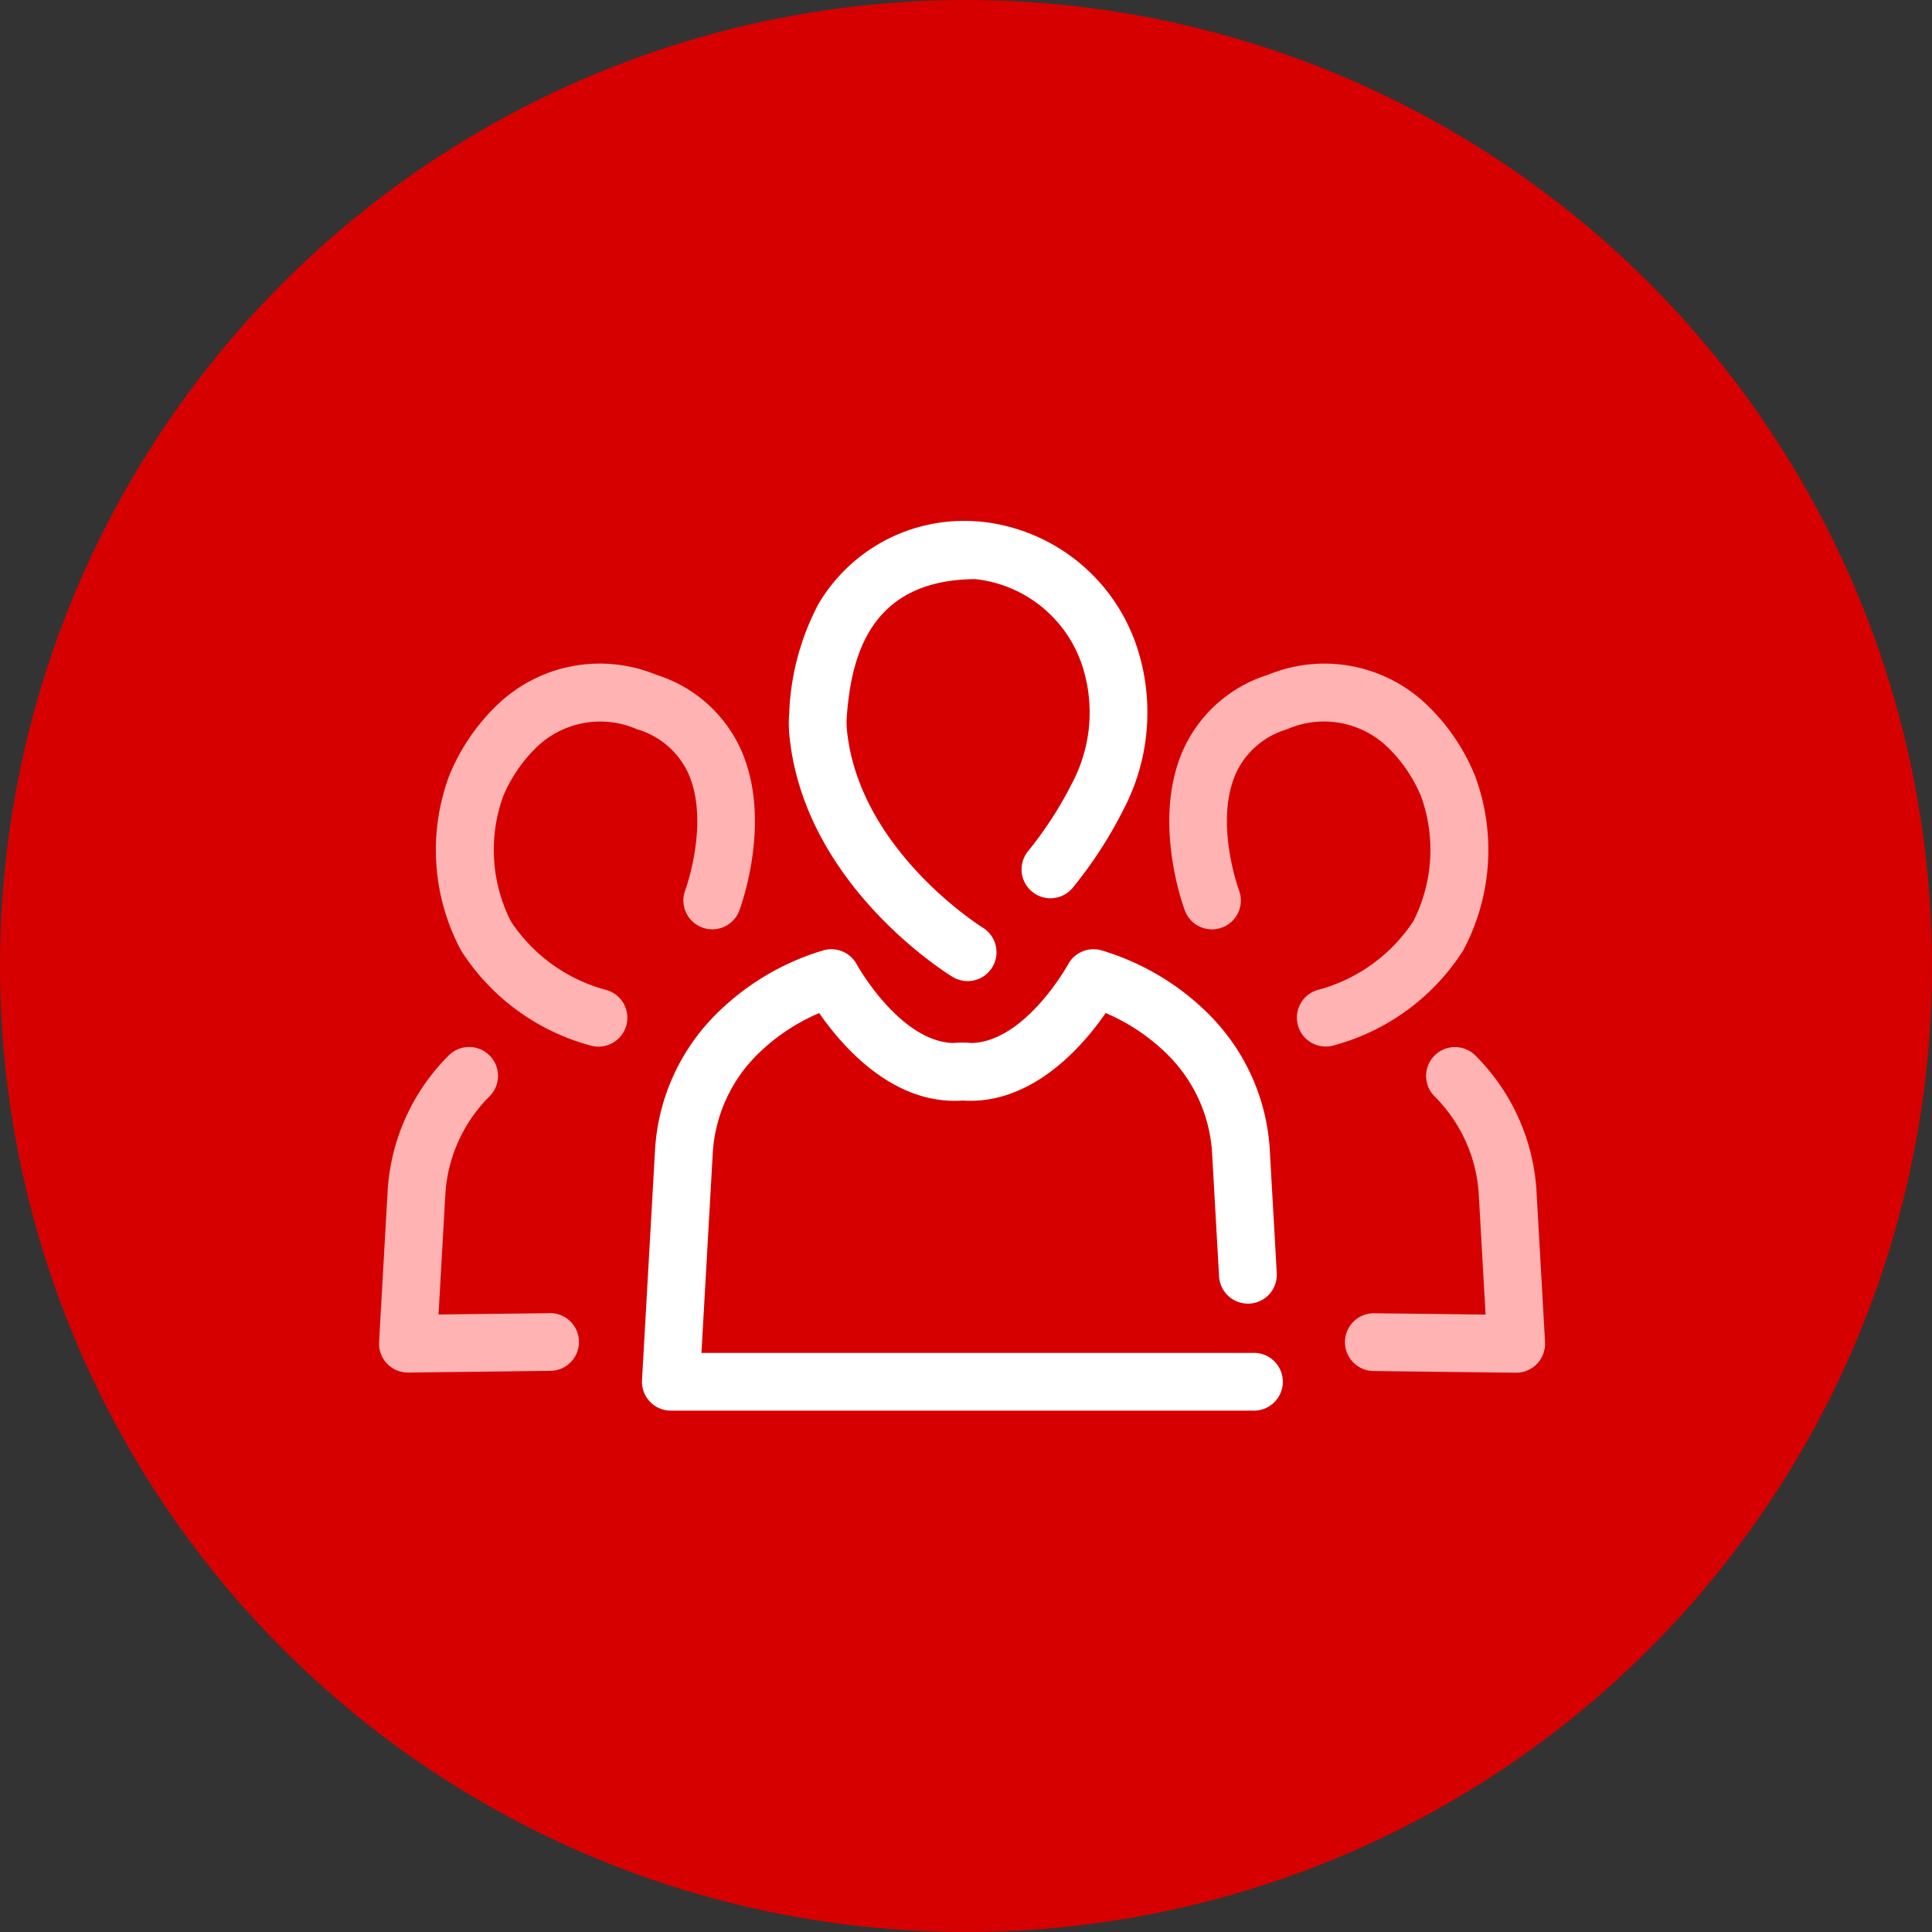
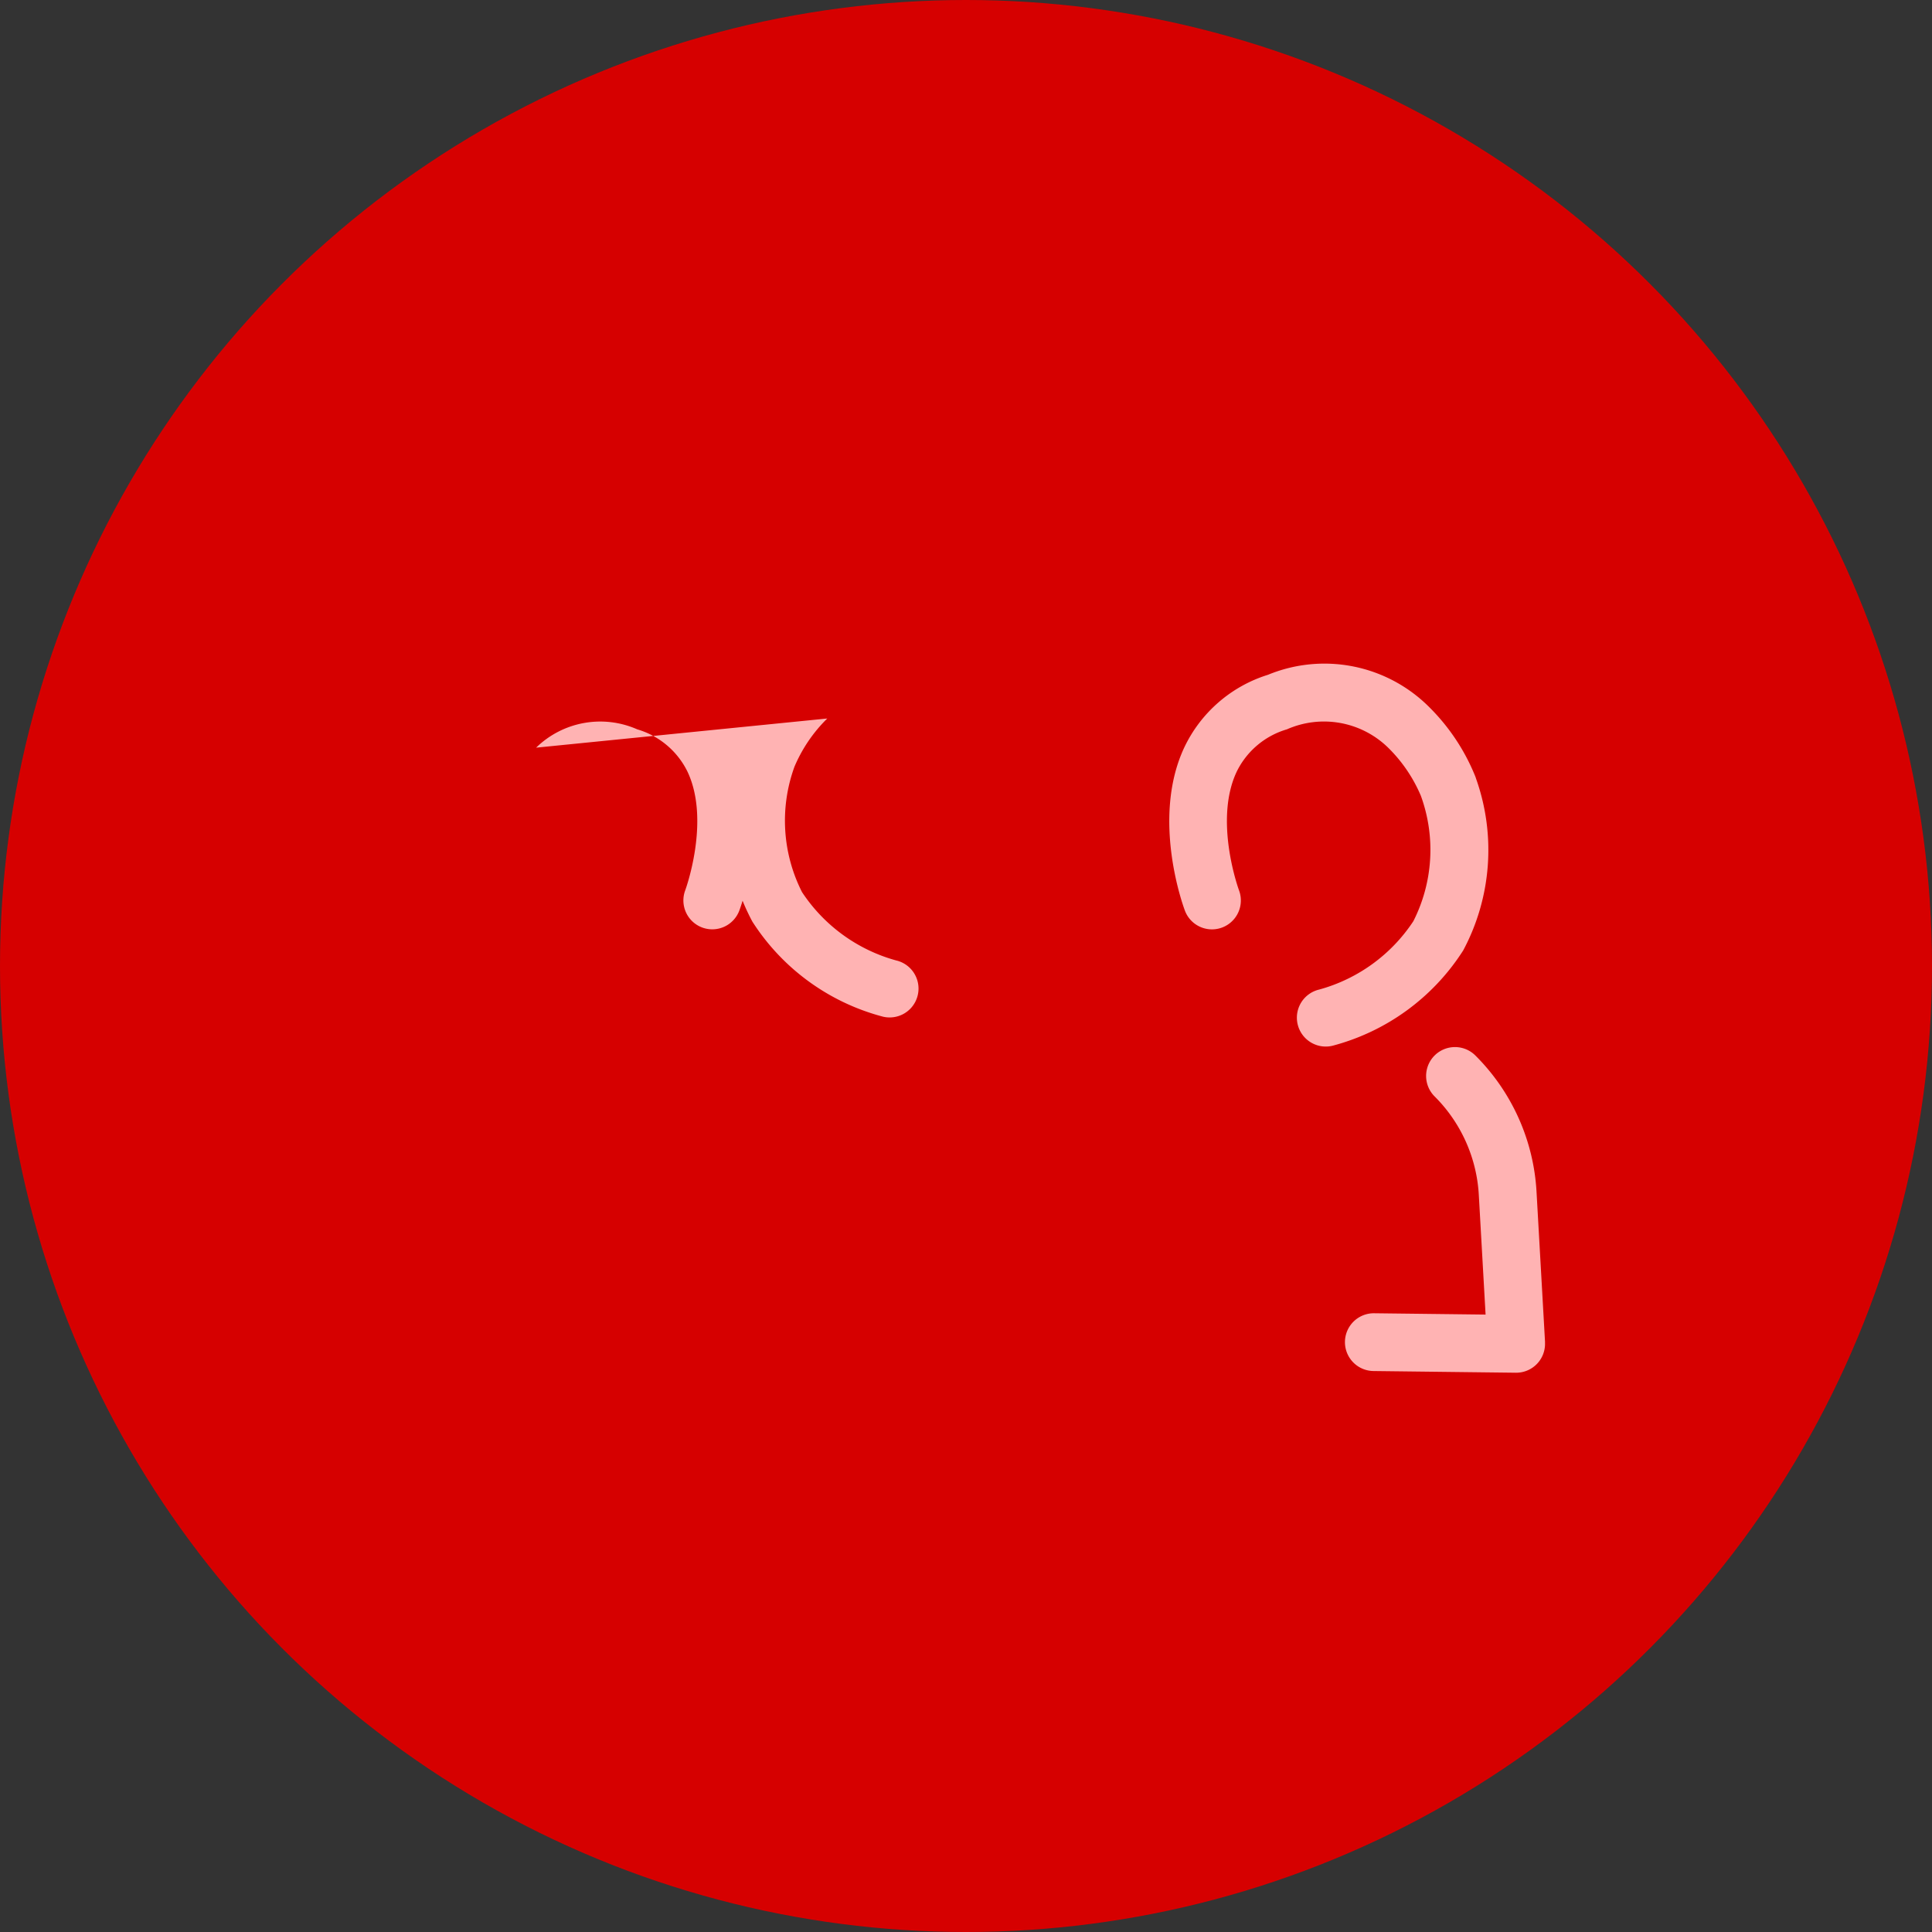
<svg xmlns="http://www.w3.org/2000/svg" width="66.25" height="66.25" viewBox="0 0 66.25 66.25">
  <rect x="0" y="0" width="66.25" height="66.25" fill="#333333" stroke="none" />
  <g transform="translate(-44.75 27)">
    <circle cx="33.125" cy="33.125" r="33.125" transform="translate(44.75 -27)" fill="#d60000" />
    <g transform="translate(44.616 -27)">
-       <path d="M233.164,325.653H214.217l.386-6.814a5.18,5.18,0,0,1,1.515-3.4A6.778,6.778,0,0,1,218.255,314c.756,1.093,2.4,3.009,4.642,3.009.089,0,.178,0,.269-.01,2.38.164,4.127-1.863,4.912-3a6.778,6.778,0,0,1,2.137,1.439,5.18,5.18,0,0,1,1.515,3.4l.237,4.191a.99.99,0,0,0,.988.934l.057,0a.99.99,0,0,0,.933-1.045l-.237-4.191a7.157,7.157,0,0,0-2.1-4.693,8.734,8.734,0,0,0-3.661-2.181.99.99,0,0,0-1.16.482c-.015.028-1.461,2.635-3.3,2.692a3.611,3.611,0,0,0-.642,0c-1.828-.057-3.288-2.666-3.3-2.692a.991.991,0,0,0-1.16-.482,8.734,8.734,0,0,0-3.661,2.181,7.158,7.158,0,0,0-2.1,4.693l-.445,7.86a.99.99,0,0,0,.989,1.046h19.995a.99.99,0,1,0,0-1.981Z" transform="translate(-190.03 -279.261)" fill="#fff" />
-       <path d="M131.668,353.09l-3.814.045.231-4.079a5.18,5.18,0,0,1,1.515-3.4.99.99,0,0,0-1.394-1.407,7.157,7.157,0,0,0-2.1,4.693l-.291,5.138a.99.99,0,0,0,.989,1.046h.012l4.874-.058a.99.99,0,0,0-.023-1.981Z" transform="translate(-112.682 -308.06)" fill="#ffb3b3" />
-       <path d="M148.052,221.041a3.147,3.147,0,0,1,3.468-.628,2.79,2.79,0,0,1,1.725,1.456c.791,1.68-.071,4.04-.079,4.061a.99.99,0,1,0,1.853.7c.048-.128,1.166-3.151.023-5.595a4.733,4.733,0,0,0-2.872-2.494,5.078,5.078,0,0,0-5.542,1.122,7.059,7.059,0,0,0-1.57,2.373q-.011.031-.021.063a7.309,7.309,0,0,0,.448,5.91,7.616,7.616,0,0,0,4.479,3.258.99.99,0,0,0,.453-1.928,5.665,5.665,0,0,1-3.231-2.344,5.412,5.412,0,0,1-.259-4.3,5.1,5.1,0,0,1,1.125-1.653Z" transform="translate(-129.534 -195.403)" fill="#ffb3b3" />
+       <path d="M148.052,221.041a3.147,3.147,0,0,1,3.468-.628,2.79,2.79,0,0,1,1.725,1.456c.791,1.68-.071,4.04-.079,4.061a.99.99,0,1,0,1.853.7c.048-.128,1.166-3.151.023-5.595q-.011.031-.021.063a7.309,7.309,0,0,0,.448,5.91,7.616,7.616,0,0,0,4.479,3.258.99.99,0,0,0,.453-1.928,5.665,5.665,0,0,1-3.231-2.344,5.412,5.412,0,0,1-.259-4.3,5.1,5.1,0,0,1,1.125-1.653Z" transform="translate(-129.534 -195.403)" fill="#ffb3b3" />
      <path d="M450.035,354.083l-.291-5.138a7.158,7.158,0,0,0-2.1-4.693.99.99,0,0,0-1.394,1.407,5.18,5.18,0,0,1,1.515,3.4l.231,4.079-3.814-.045h-.012a.99.99,0,0,0-.012,1.981l4.874.058h.012a.99.99,0,0,0,.989-1.046Z" transform="translate(-396.92 -308.06)" fill="#ffb3b3" />
      <path d="M395.46,228.008a7.309,7.309,0,0,0,.448-5.91q-.009-.032-.021-.063a7.059,7.059,0,0,0-1.57-2.373,5.077,5.077,0,0,0-5.542-1.122,4.733,4.733,0,0,0-2.872,2.494c-1.144,2.444-.025,5.467.023,5.595a.99.99,0,0,0,1.854-.7c-.009-.024-.871-2.383-.08-4.063a2.79,2.79,0,0,1,1.725-1.456,3.147,3.147,0,0,1,3.468.628,5.1,5.1,0,0,1,1.124,1.652,5.412,5.412,0,0,1-.258,4.3,5.663,5.663,0,0,1-3.23,2.344.99.99,0,0,0,.453,1.928,7.616,7.616,0,0,0,4.479-3.258Z" transform="translate(-345.16 -195.401)" fill="#ffb3b3" />
-       <path d="M266.01,186.889a.99.99,0,0,0,1.033-1.69c-.043-.026-4.283-2.679-4.66-6.828a2.413,2.413,0,0,1,0-.391v-.011c.148-2.02.766-4.7,4.407-4.719a4.352,4.352,0,0,1,3.7,3.072,5.185,5.185,0,0,1-.392,3.945,12.823,12.823,0,0,1-1.485,2.294.99.99,0,0,0,1.508,1.284,14.583,14.583,0,0,0,1.731-2.658,7.179,7.179,0,0,0,.526-5.465,6.309,6.309,0,0,0-5.5-4.453h-.051a5.791,5.791,0,0,0-5.417,2.836,8.7,8.7,0,0,0-1,3.719v.011a4.329,4.329,0,0,0,0,.715c.469,5.154,5.391,8.211,5.6,8.339Z" transform="translate(-233.212 -153.391)" fill="#fff" />
    </g>
  </g>
</svg>